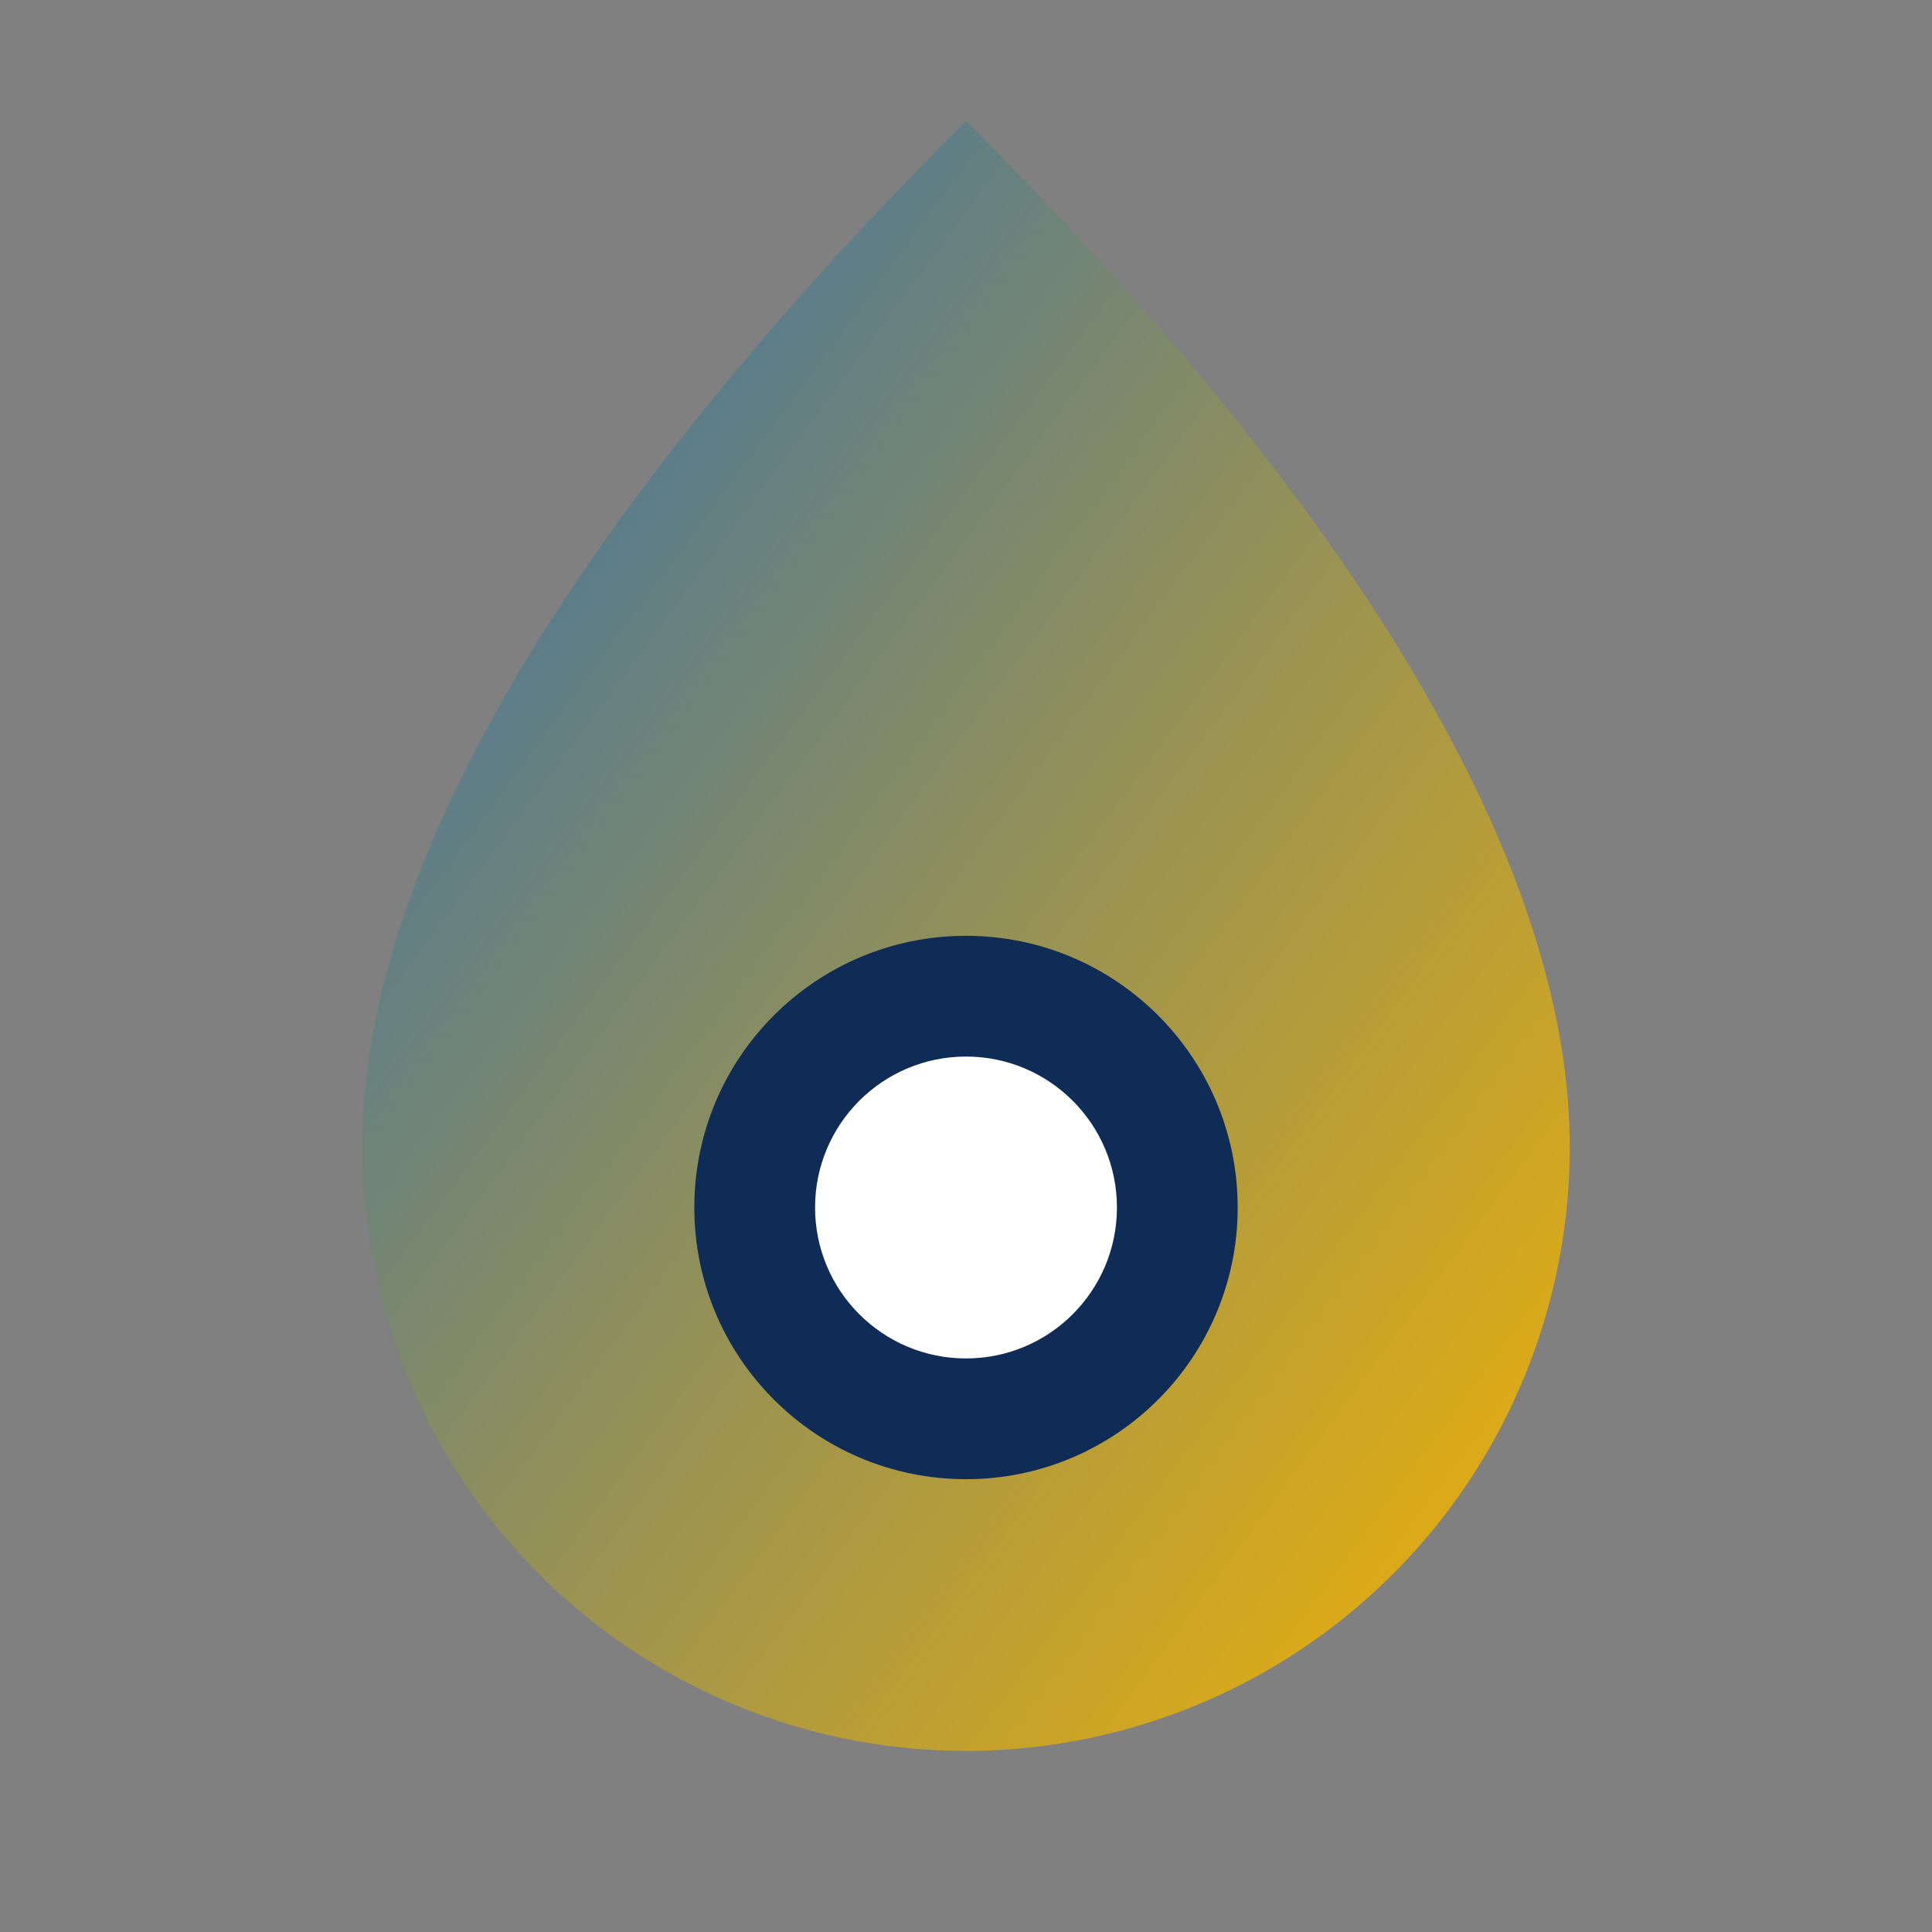
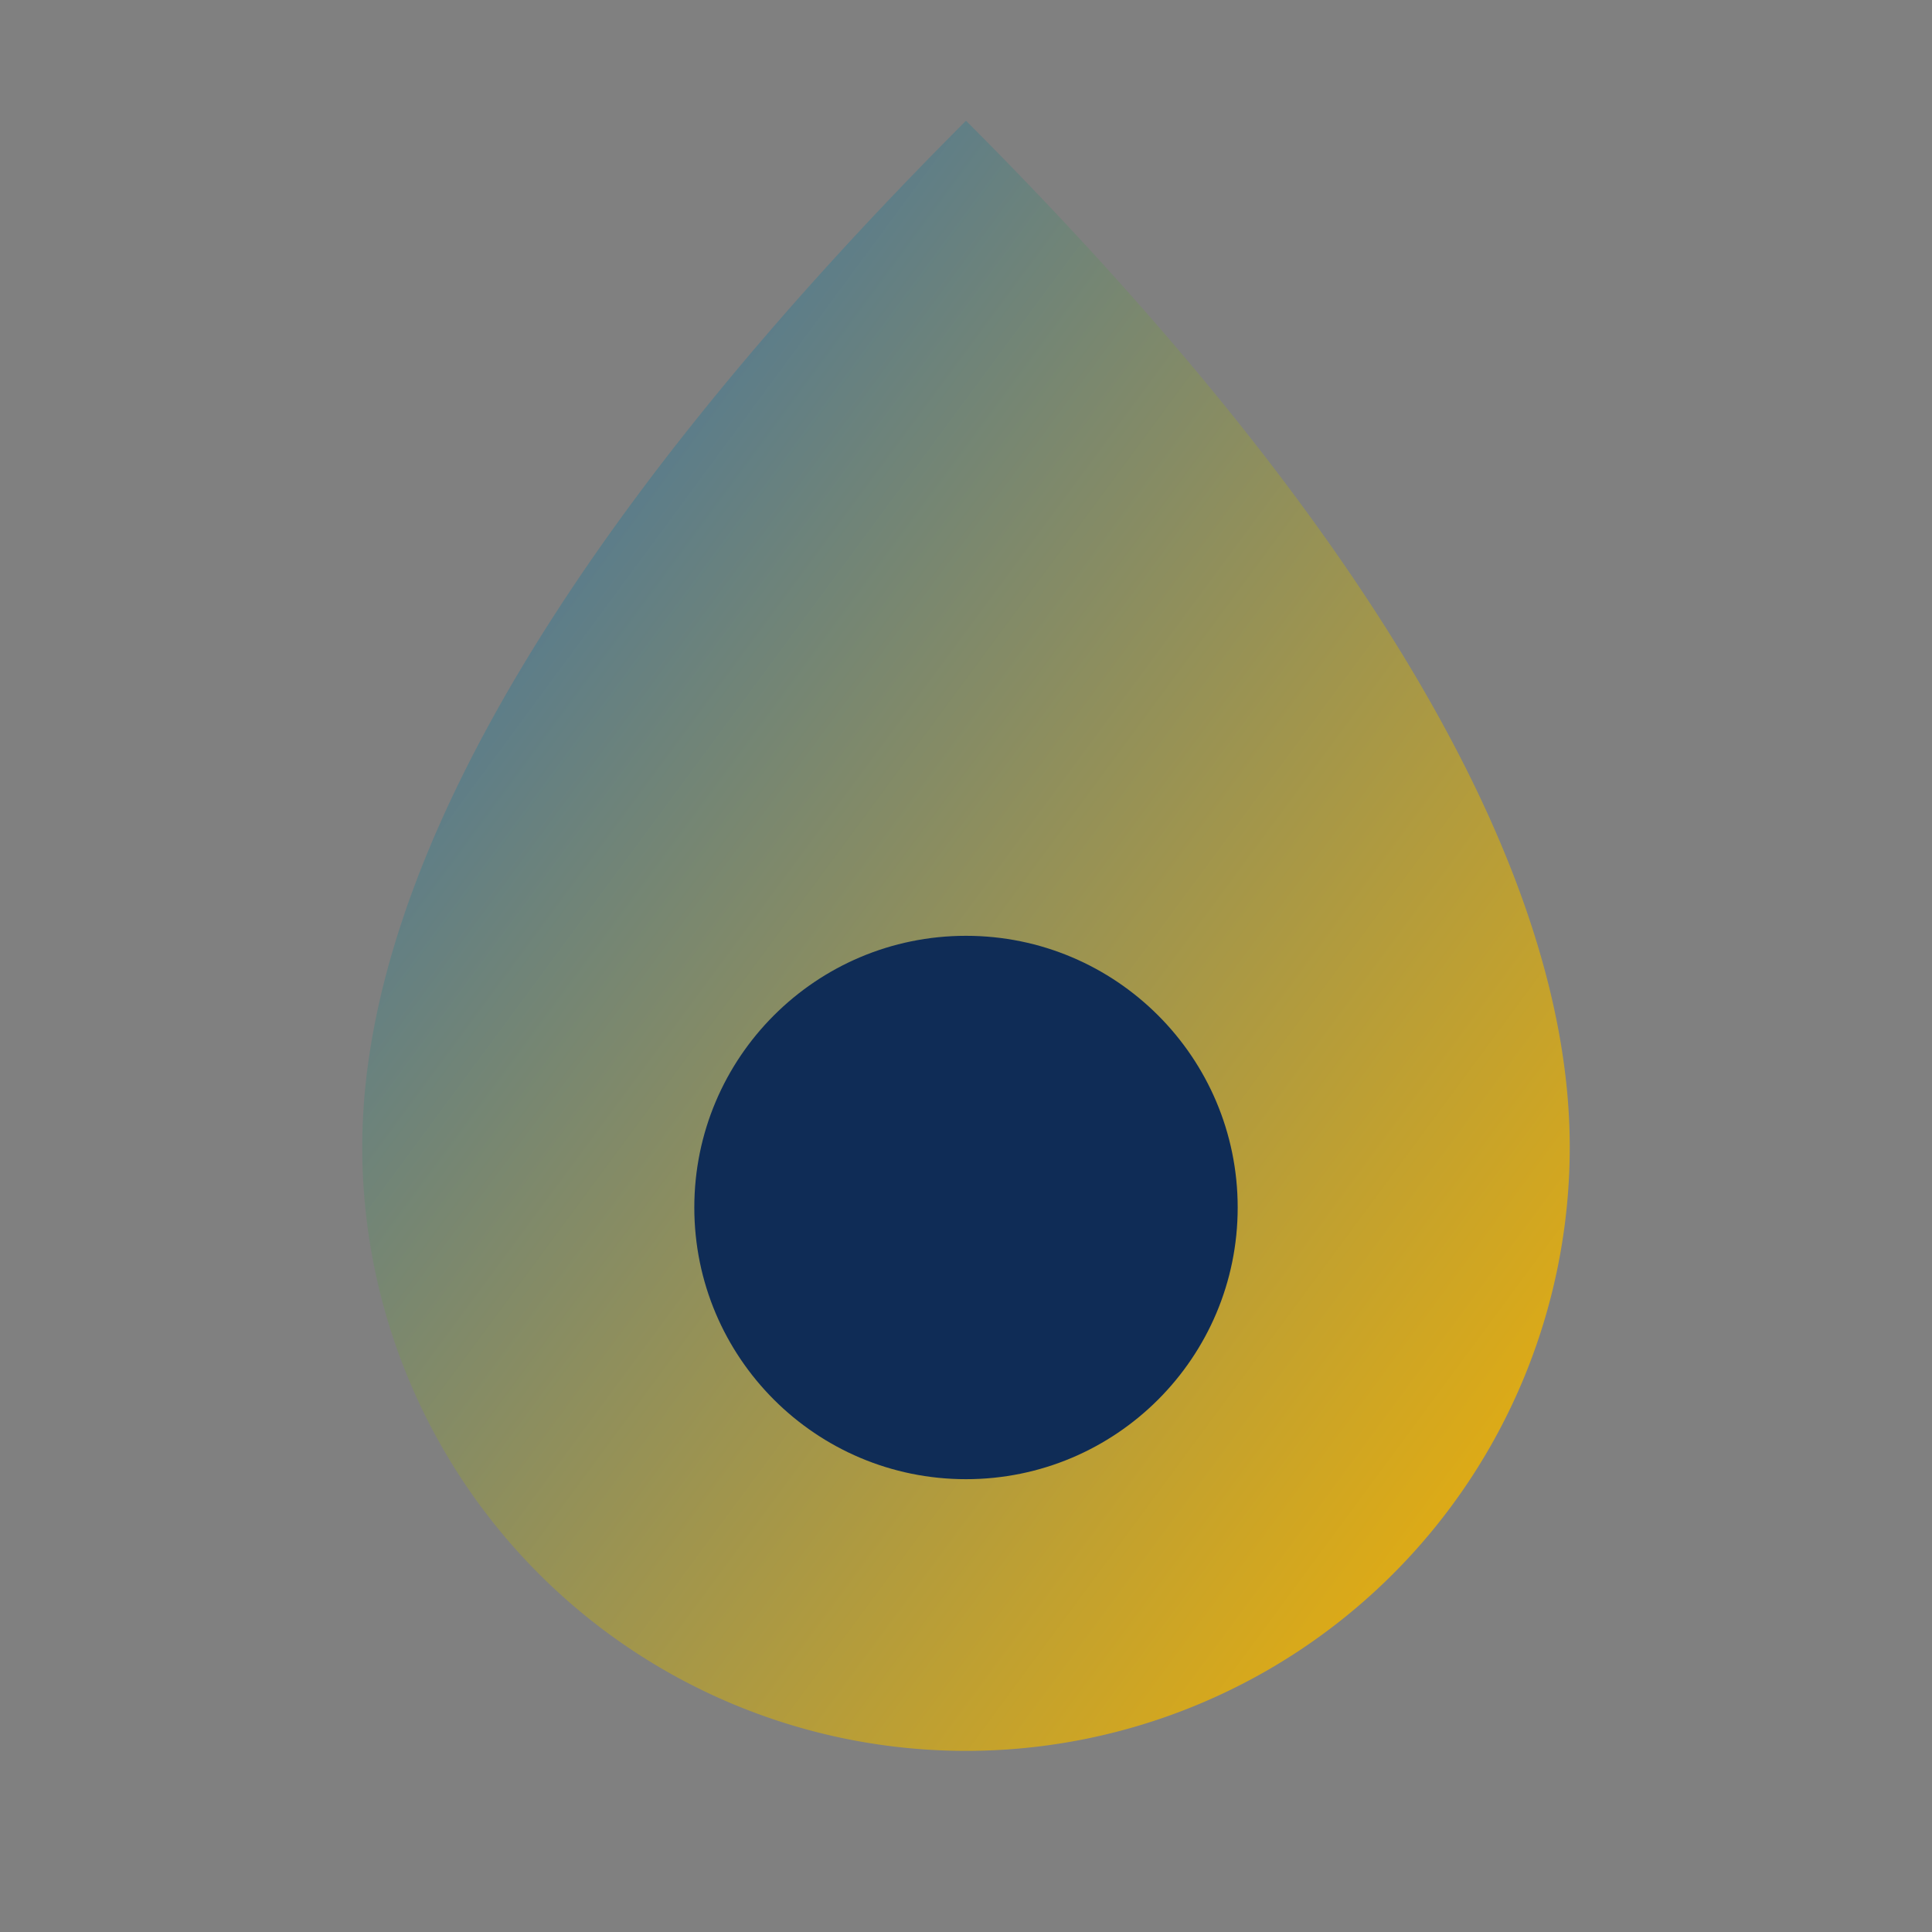
<svg xmlns="http://www.w3.org/2000/svg" width="64" height="64" viewBox="0 0 64 64">
  <rect x="0" y="0" width="64" height="64" fill="#808080" stroke="none" />
  <defs>
    <linearGradient id="g2" x1="0" y1="0" x2="1" y2="1">
      <stop offset="0" stop-color="#2F6DB2" />
      <stop offset="1" stop-color="#F5B301" />
    </linearGradient>
  </defs>
  <path d="M32 4 C20 16 12 28 12 38 a20 20 0 1 0 40 0 c0-10-8-22-20-34z" fill="url(#g2)" />
  <circle cx="32" cy="40" r="9" fill="#0F2C56" />
-   <circle cx="32" cy="40" r="5" fill="#FFFFFF" />
</svg>